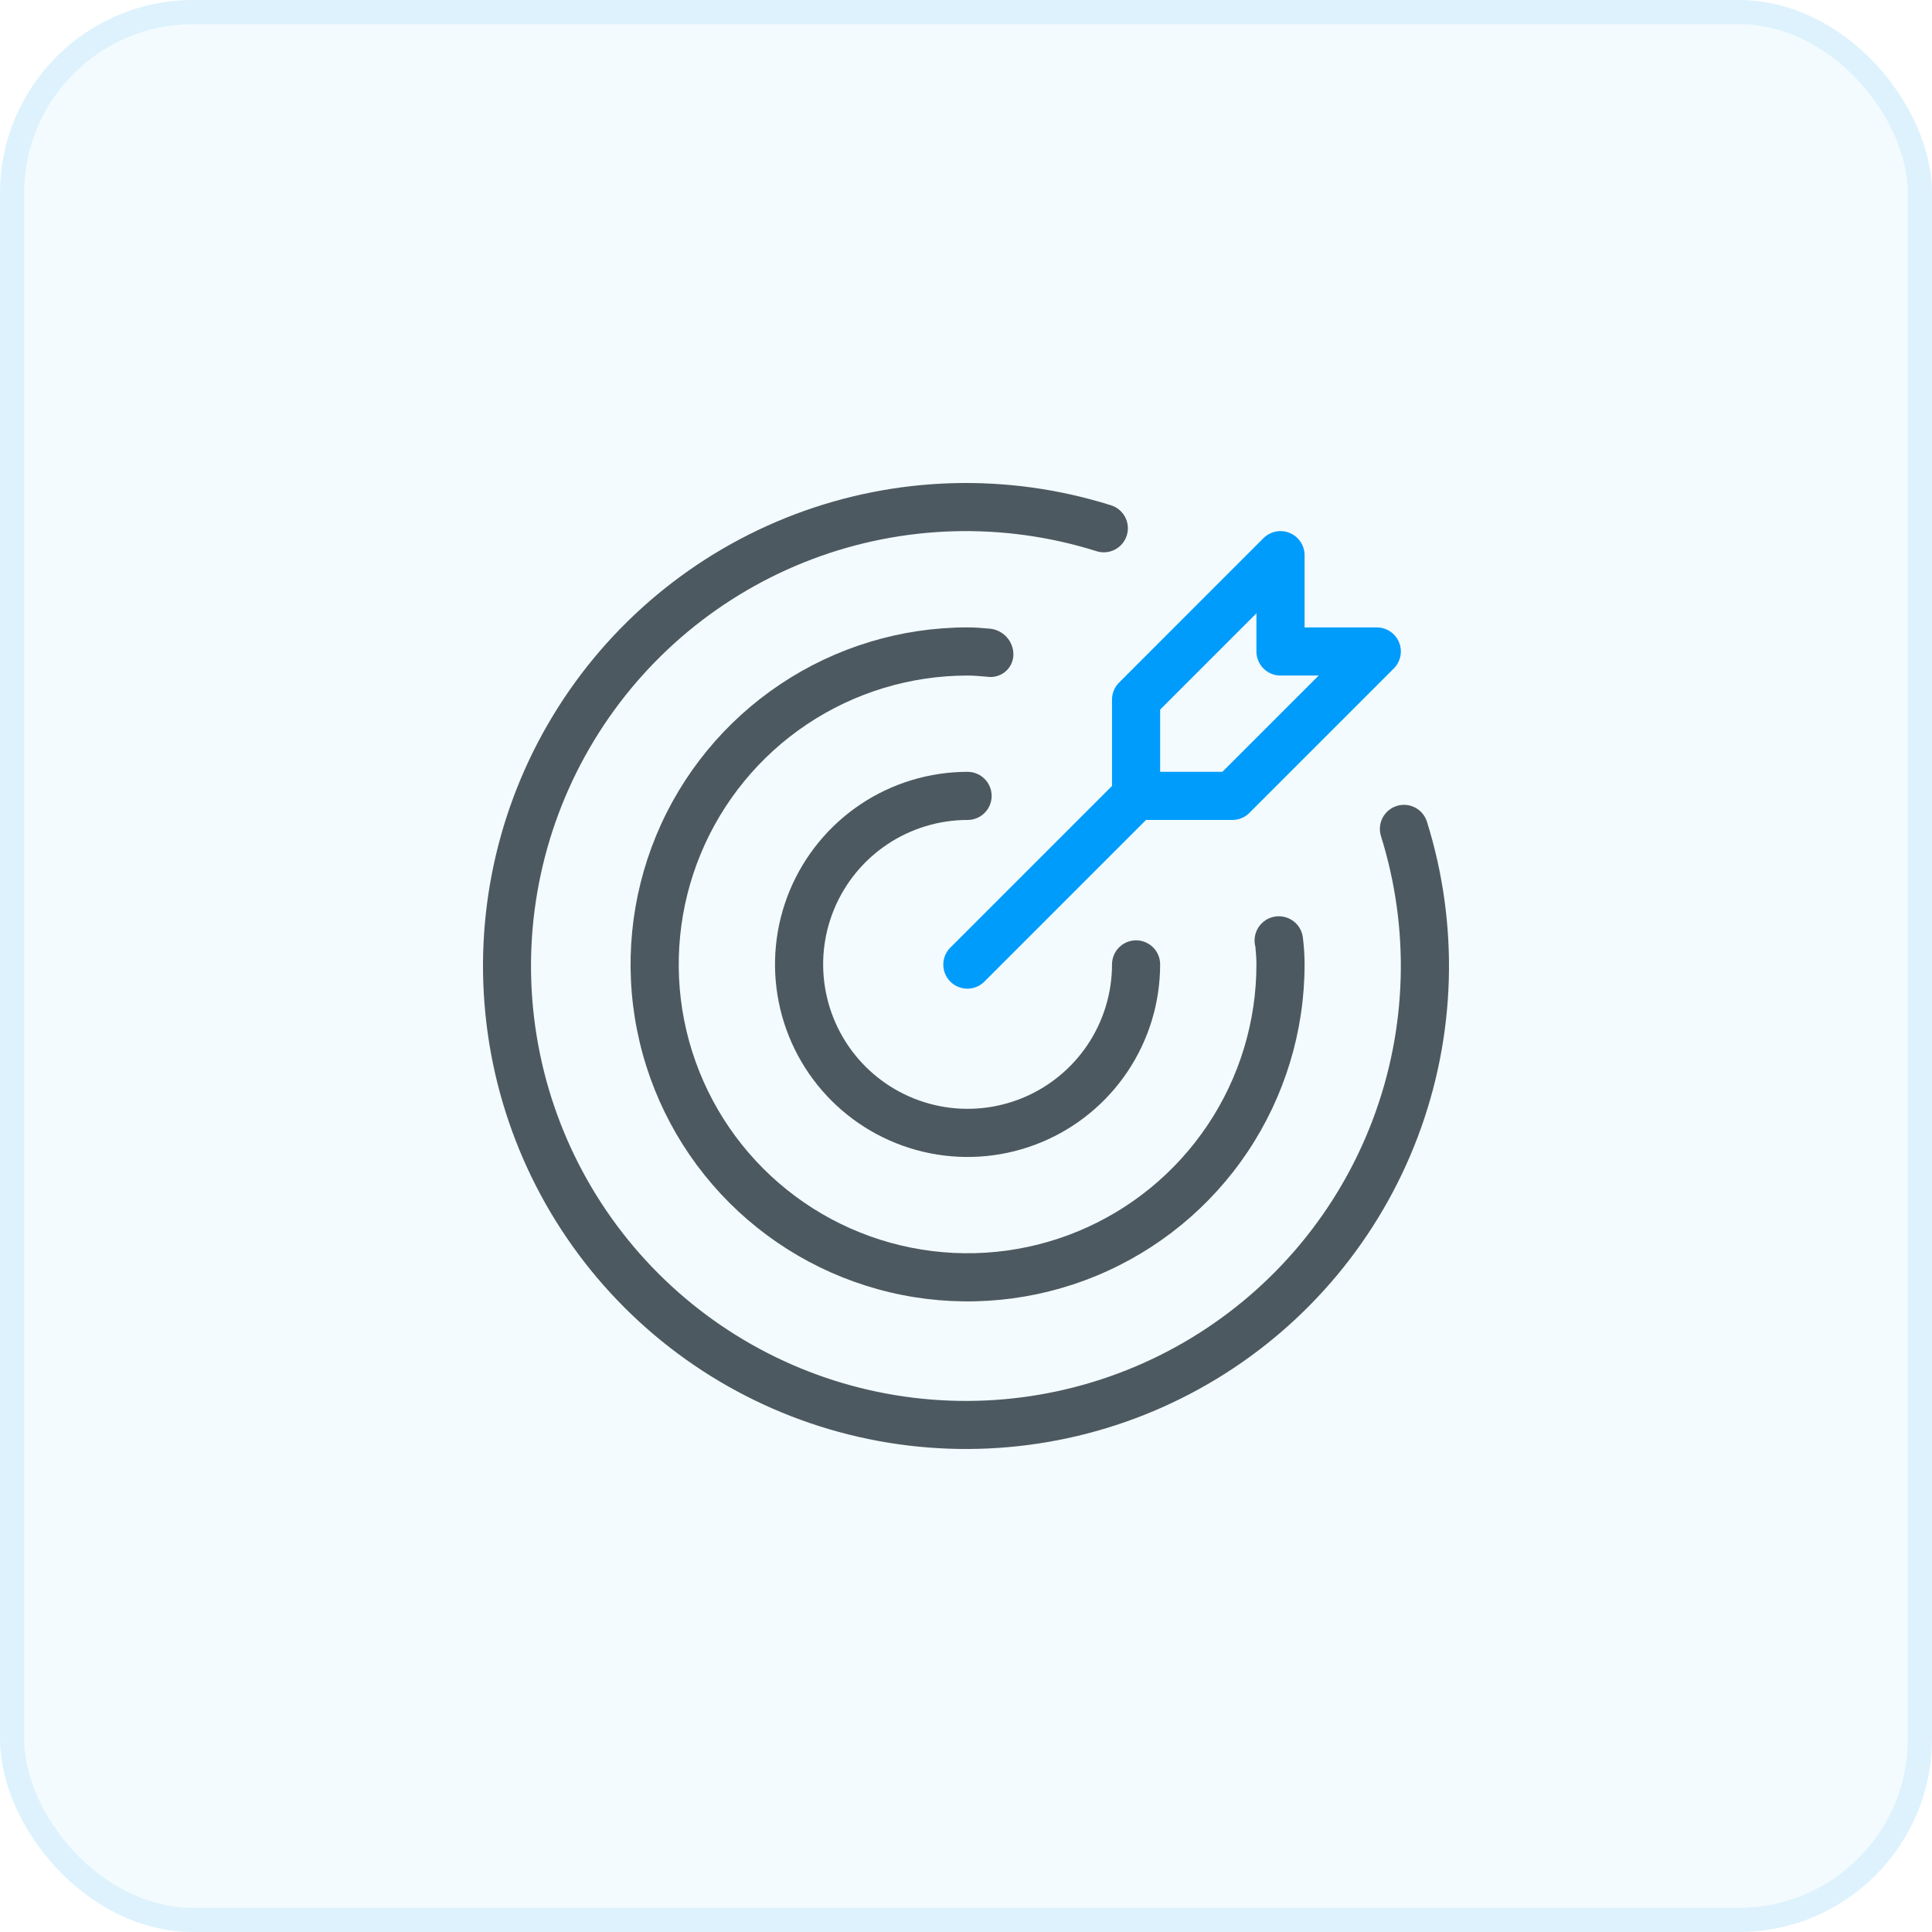
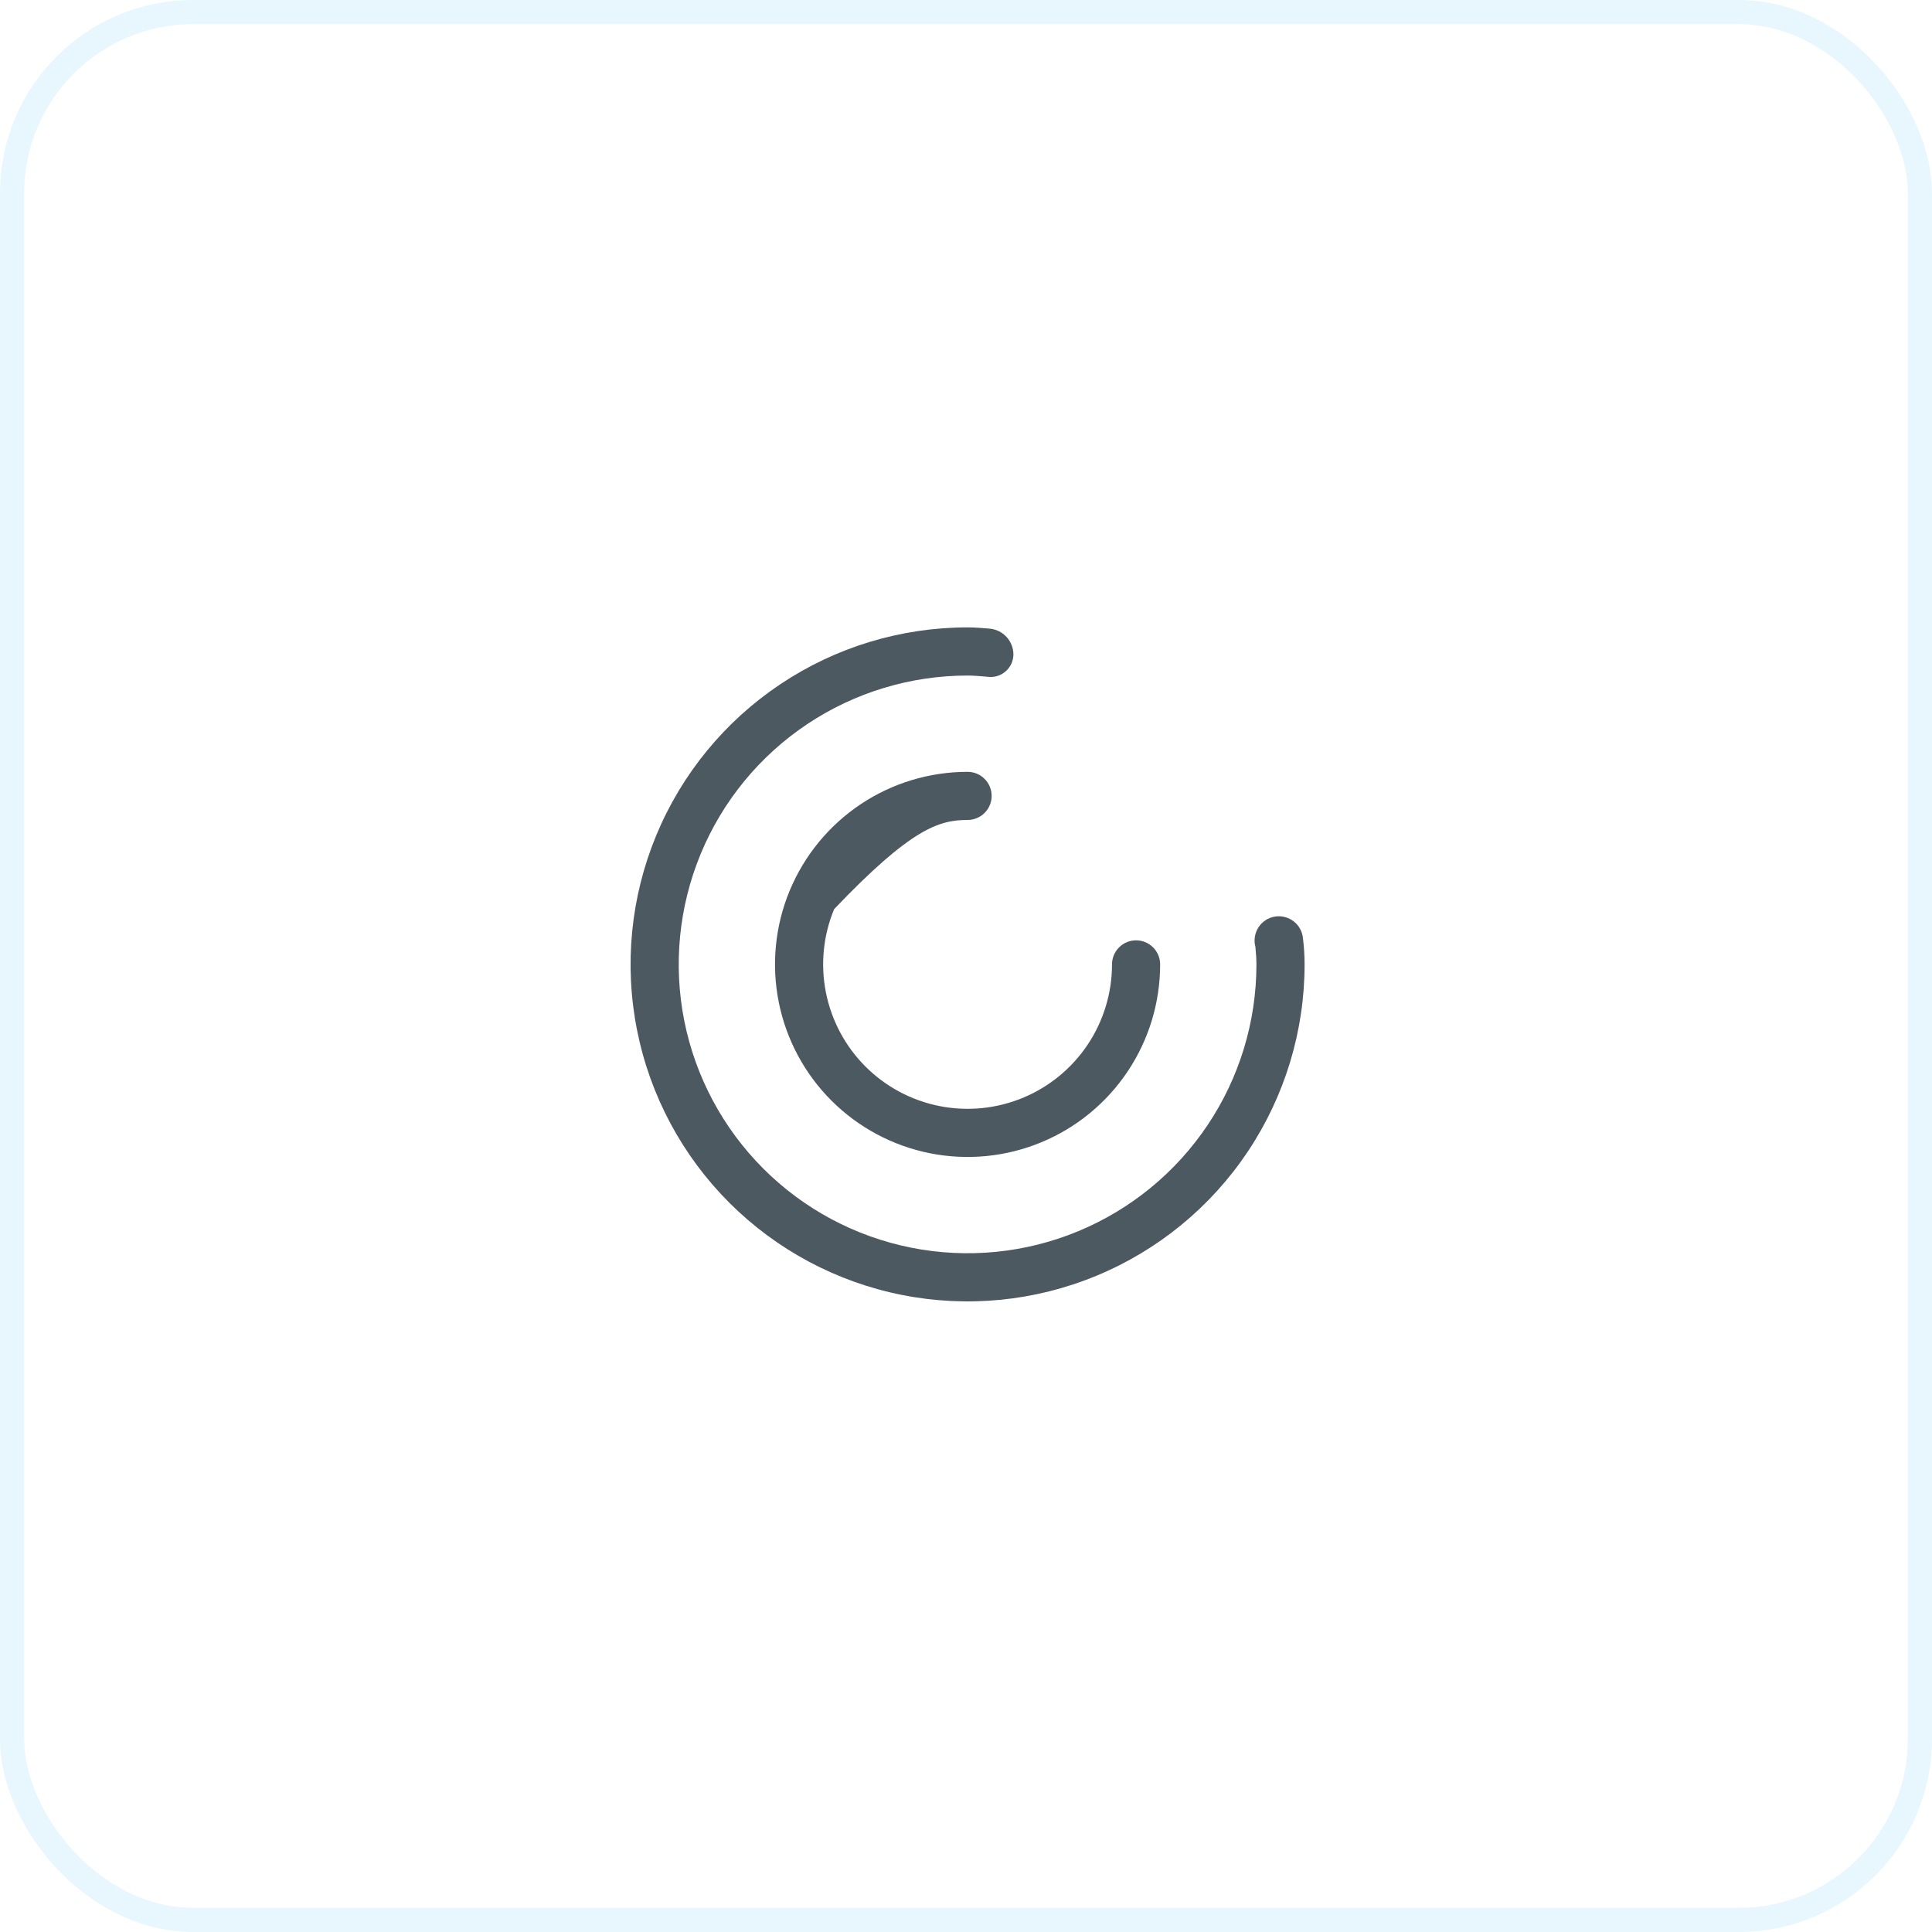
<svg xmlns="http://www.w3.org/2000/svg" width="80" height="80" viewBox="0 0 80 80" fill="none">
-   <rect width="80" height="80" rx="8" fill="#66CEF4" fill-opacity="0.08" />
  <rect x="0.5" y="0.5" width="79" height="79" rx="7.5" stroke="#009CFB" stroke-opacity="0.09" />
-   <path d="M40.065 33.953C40.33 33.953 40.583 33.848 40.77 33.661C40.957 33.474 41.062 33.221 41.062 32.956C41.062 32.692 40.957 32.438 40.77 32.252C40.583 32.065 40.33 31.96 40.065 31.96C38.488 31.96 36.947 32.427 35.635 33.303C34.324 34.18 33.302 35.425 32.698 36.882C32.095 38.339 31.937 39.942 32.245 41.489C32.552 43.036 33.312 44.457 34.427 45.572C35.542 46.687 36.963 47.447 38.51 47.754C40.056 48.062 41.66 47.904 43.117 47.3C44.574 46.697 45.819 45.675 46.695 44.364C47.572 43.052 48.039 41.511 48.039 39.934C48.039 39.669 47.934 39.416 47.747 39.229C47.56 39.042 47.307 38.937 47.042 38.937C46.778 38.937 46.525 39.042 46.338 39.229C46.151 39.416 46.046 39.669 46.046 39.934C46.046 41.116 45.695 42.273 45.038 43.256C44.381 44.239 43.447 45.006 42.354 45.459C41.261 45.911 40.059 46.03 38.898 45.799C37.738 45.568 36.673 44.999 35.836 44.162C35 43.326 34.431 42.26 34.2 41.1C33.969 39.94 34.087 38.738 34.54 37.645C34.993 36.552 35.759 35.618 36.743 34.961C37.726 34.304 38.882 33.953 40.065 33.953Z" fill="#4D5960" />
-   <path d="M59.083 34.013C59.001 33.764 58.825 33.557 58.592 33.437C58.358 33.317 58.087 33.294 57.837 33.372C57.587 33.45 57.378 33.624 57.254 33.856C57.131 34.087 57.104 34.358 57.179 34.609C58.386 38.454 58.268 42.592 56.844 46.362C55.421 50.132 52.775 53.315 49.328 55.403C45.882 57.491 41.835 58.363 37.834 57.879C33.834 57.395 30.111 55.584 27.262 52.734C24.413 49.885 22.601 46.162 22.118 42.162C21.634 38.161 22.506 34.114 24.595 30.668C26.683 27.222 29.867 24.576 33.637 23.152C37.407 21.729 41.545 21.612 45.39 22.819C45.515 22.861 45.648 22.877 45.78 22.867C45.913 22.858 46.041 22.822 46.16 22.761C46.278 22.701 46.382 22.618 46.468 22.517C46.553 22.415 46.618 22.298 46.658 22.171C46.697 22.045 46.711 21.912 46.699 21.78C46.686 21.648 46.648 21.52 46.585 21.403C46.522 21.286 46.437 21.183 46.334 21.099C46.231 21.016 46.113 20.954 45.985 20.917C41.715 19.577 37.12 19.709 32.934 21.29C28.747 22.871 25.212 25.81 22.894 29.638C20.575 33.465 19.607 37.96 20.145 42.402C20.682 46.845 22.694 50.978 25.858 54.143C29.023 57.307 33.157 59.318 37.599 59.855C42.042 60.392 46.536 59.424 50.363 57.105C54.191 54.787 57.13 51.252 58.711 47.065C60.291 42.879 60.422 38.283 59.083 34.013Z" fill="#4D5960" />
+   <path d="M40.065 33.953C40.33 33.953 40.583 33.848 40.77 33.661C40.957 33.474 41.062 33.221 41.062 32.956C41.062 32.692 40.957 32.438 40.77 32.252C40.583 32.065 40.33 31.96 40.065 31.96C38.488 31.96 36.947 32.427 35.635 33.303C34.324 34.18 33.302 35.425 32.698 36.882C32.095 38.339 31.937 39.942 32.245 41.489C32.552 43.036 33.312 44.457 34.427 45.572C35.542 46.687 36.963 47.447 38.51 47.754C40.056 48.062 41.66 47.904 43.117 47.3C44.574 46.697 45.819 45.675 46.695 44.364C47.572 43.052 48.039 41.511 48.039 39.934C48.039 39.669 47.934 39.416 47.747 39.229C47.56 39.042 47.307 38.937 47.042 38.937C46.778 38.937 46.525 39.042 46.338 39.229C46.151 39.416 46.046 39.669 46.046 39.934C46.046 41.116 45.695 42.273 45.038 43.256C44.381 44.239 43.447 45.006 42.354 45.459C41.261 45.911 40.059 46.03 38.898 45.799C37.738 45.568 36.673 44.999 35.836 44.162C35 43.326 34.431 42.26 34.2 41.1C33.969 39.94 34.087 38.738 34.54 37.645C37.726 34.304 38.882 33.953 40.065 33.953Z" fill="#4D5960" />
  <path d="M41.963 27.114C41.966 26.84 41.864 26.576 41.679 26.375C41.494 26.174 41.239 26.05 40.967 26.03C40.669 26.003 40.371 25.979 40.065 25.979C37.305 25.979 34.607 26.797 32.313 28.331C30.018 29.864 28.229 32.043 27.173 34.593C26.117 37.143 25.84 39.949 26.379 42.656C26.917 45.363 28.246 47.849 30.198 49.801C32.15 51.752 34.636 53.081 37.343 53.62C40.05 54.158 42.855 53.882 45.405 52.825C47.955 51.769 50.135 49.981 51.668 47.686C53.201 45.391 54.02 42.693 54.02 39.933C54.02 39.573 53.997 39.213 53.953 38.855C53.941 38.716 53.9 38.582 53.833 38.46C53.766 38.338 53.674 38.231 53.563 38.147C53.453 38.062 53.326 38.002 53.191 37.969C53.055 37.936 52.915 37.931 52.778 37.956C52.641 37.98 52.51 38.032 52.395 38.11C52.279 38.187 52.181 38.288 52.106 38.405C52.031 38.523 51.982 38.654 51.961 38.792C51.94 38.929 51.947 39.07 51.983 39.204C52.005 39.446 52.026 39.686 52.026 39.933C52.026 42.299 51.325 44.611 50.01 46.578C48.696 48.545 46.828 50.078 44.642 50.984C42.457 51.889 40.052 52.126 37.732 51.664C35.412 51.203 33.28 50.064 31.608 48.391C29.935 46.718 28.796 44.587 28.334 42.267C27.873 39.947 28.11 37.542 29.015 35.356C29.92 33.171 31.453 31.302 33.42 29.988C35.387 28.674 37.7 27.973 40.065 27.973C40.312 27.973 40.552 27.995 40.793 28.015L40.98 28.032C41.105 28.037 41.23 28.018 41.348 27.974C41.465 27.931 41.573 27.865 41.664 27.779C41.756 27.694 41.829 27.591 41.881 27.477C41.932 27.362 41.96 27.239 41.963 27.114Z" fill="#4D5960" />
-   <path d="M46.046 28.969V32.544L39.361 39.229C39.266 39.321 39.191 39.431 39.139 39.552C39.087 39.674 39.06 39.804 39.06 39.936C39.059 40.068 39.084 40.199 39.134 40.321C39.184 40.443 39.258 40.554 39.352 40.647C39.445 40.74 39.556 40.814 39.678 40.864C39.8 40.914 39.931 40.94 40.063 40.939C40.195 40.938 40.325 40.911 40.447 40.859C40.568 40.808 40.678 40.733 40.77 40.638L47.455 33.953H51.029C51.16 33.953 51.29 33.927 51.411 33.877C51.532 33.827 51.642 33.754 51.734 33.661L57.715 27.68C57.854 27.541 57.949 27.363 57.987 27.17C58.026 26.977 58.006 26.776 57.931 26.594C57.855 26.412 57.727 26.257 57.563 26.147C57.4 26.038 57.207 25.979 57.01 25.979H54.02V22.989C54.02 22.792 53.961 22.599 53.852 22.435C53.742 22.271 53.586 22.143 53.404 22.068C53.222 21.993 53.022 21.973 52.828 22.011C52.635 22.05 52.458 22.145 52.318 22.284L46.338 28.265C46.245 28.357 46.172 28.467 46.121 28.588C46.071 28.709 46.046 28.838 46.046 28.969ZM48.039 29.382L52.026 25.395V26.976C52.026 27.107 52.052 27.236 52.102 27.357C52.152 27.478 52.225 27.588 52.318 27.681C52.41 27.773 52.52 27.847 52.641 27.897C52.762 27.947 52.892 27.973 53.023 27.973H54.604L50.617 31.959H48.039V29.382Z" fill="#009CFB" />
</svg>